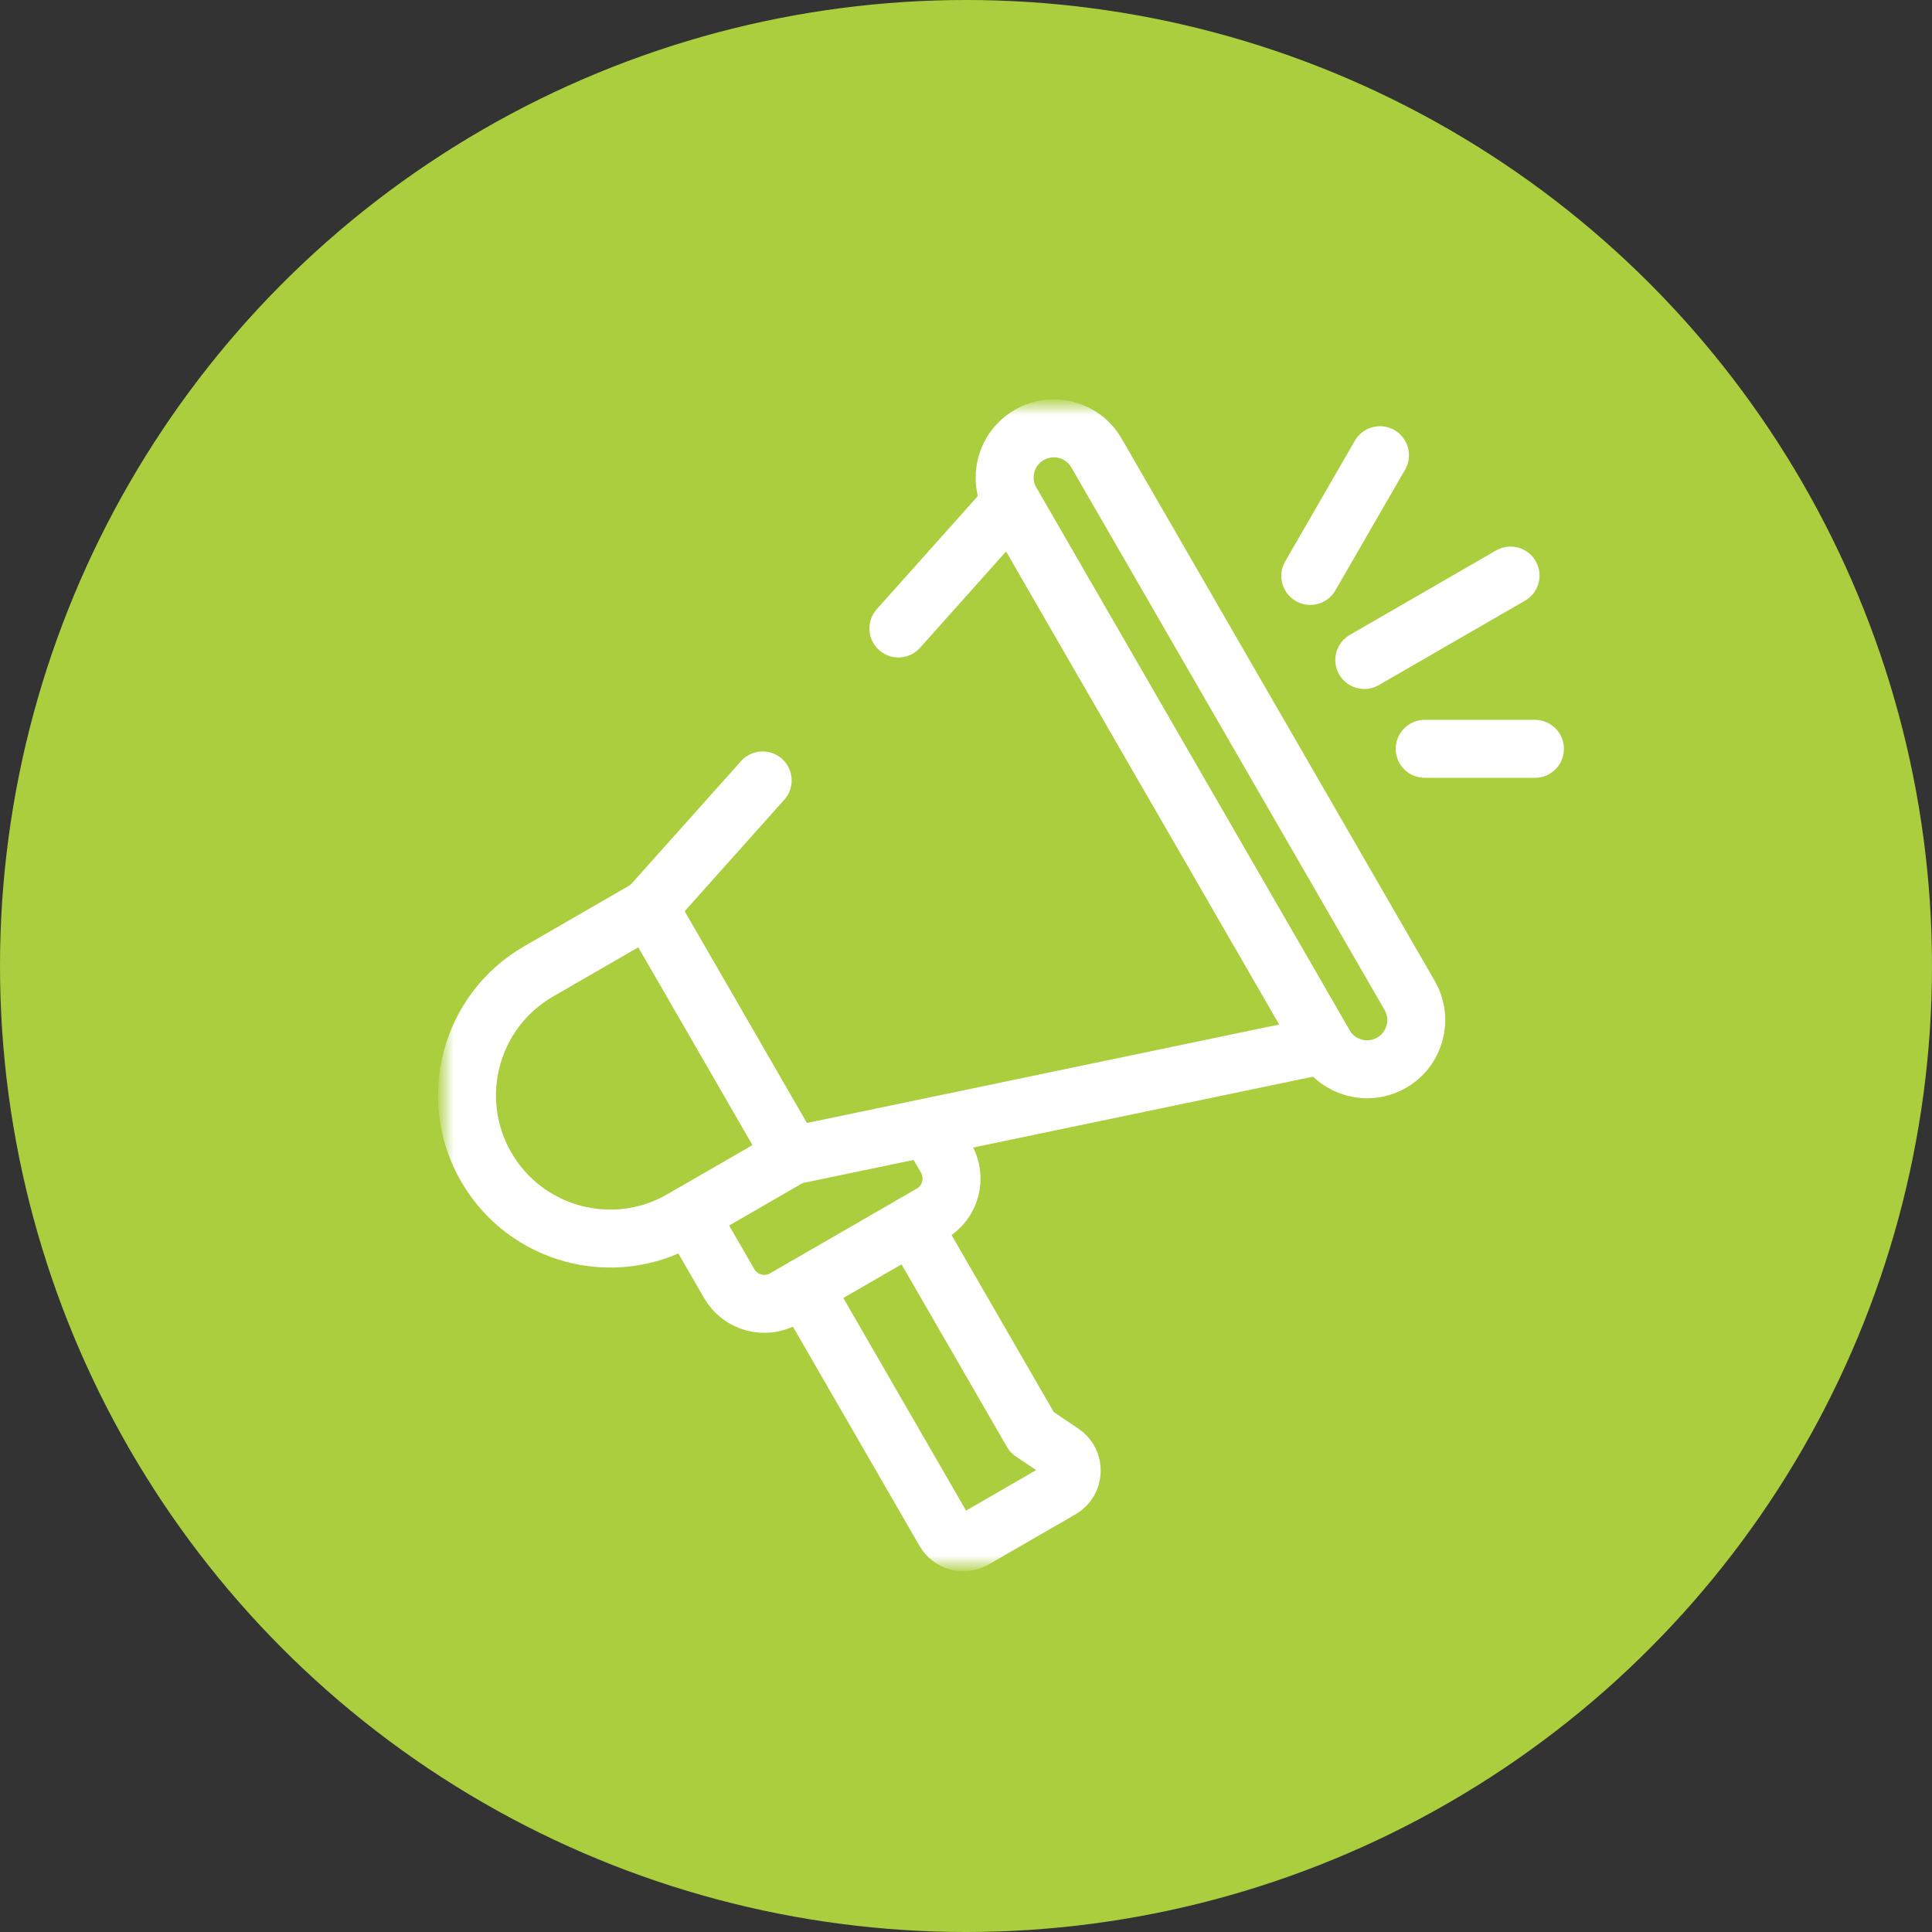
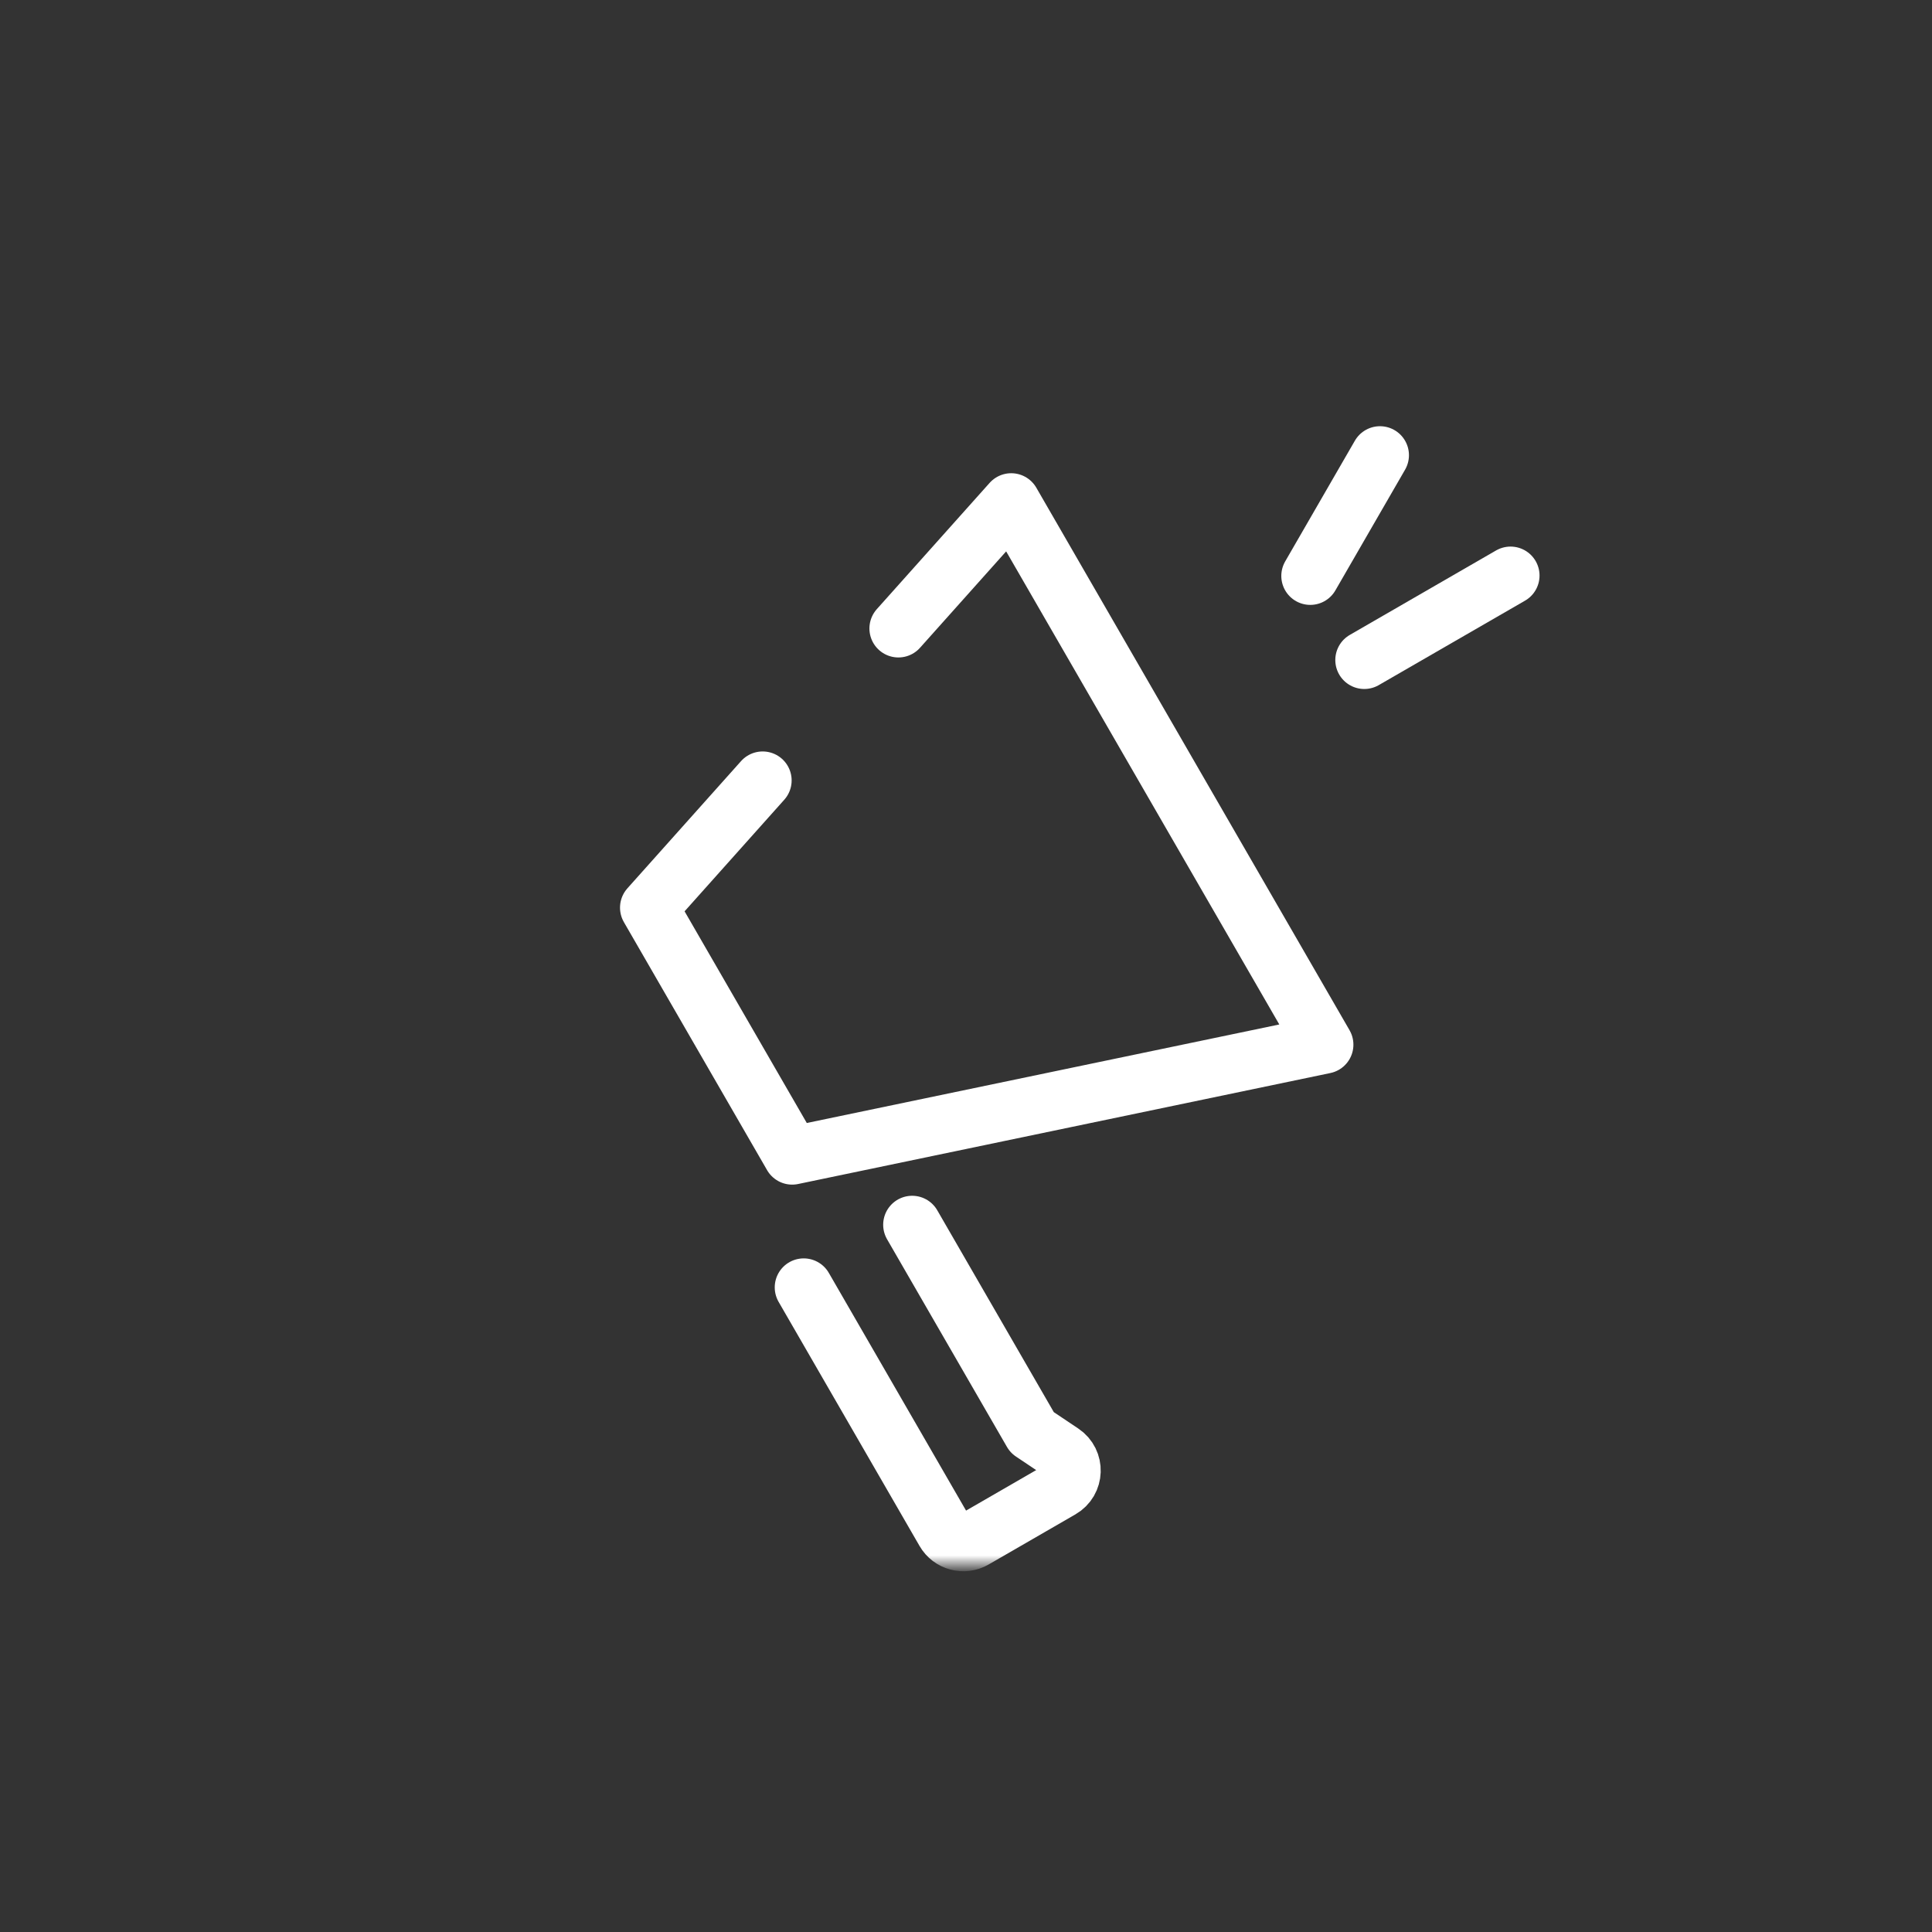
<svg xmlns="http://www.w3.org/2000/svg" width="100" height="100" viewBox="0 0 100 100" fill="none">
  <rect x="0" y="0" width="100" height="100" fill="#333333" stroke="none" />
-   <circle cx="50" cy="50" r="50" fill="#ABCE3E" />
  <mask id="mask0_24_12" style="mask-type:luminance" maskUnits="userSpaceOnUse" x="23" y="21" width="60" height="60">
    <path d="M23 21H83V81H23V21Z" fill="white" />
  </mask>
  <g mask="url(#mask0_24_12)">
-     <path d="M35.289 63.115L41.003 59.816L33.592 46.98L27.878 50.279C24.334 52.325 23.119 56.858 25.165 60.402C27.212 63.947 31.744 65.161 35.289 63.115Z" stroke="white" stroke-width="3" stroke-miterlimit="10" stroke-linecap="round" stroke-linejoin="round" />
    <path d="M46.501 32.53L52.341 25.994L68.552 54.072L41.003 59.816L33.592 46.98L39.475 40.395" stroke="white" stroke-width="3" stroke-miterlimit="10" stroke-linecap="round" stroke-linejoin="round" />
-     <path d="M72.032 55.004C73.25 54.301 73.668 52.743 72.964 51.524L56.753 23.446C56.05 22.228 54.492 21.81 53.273 22.514C52.055 23.217 51.637 24.775 52.341 25.994L68.552 54.072C69.255 55.29 70.813 55.708 72.032 55.004Z" stroke="white" stroke-width="3" stroke-miterlimit="10" stroke-linecap="round" stroke-linejoin="round" />
-     <path d="M35.69 62.883L37.743 66.438C38.322 67.442 39.605 67.786 40.609 67.206L48.204 62.821C49.207 62.242 49.551 60.959 48.972 59.955L48.203 58.623" stroke="white" stroke-width="3" stroke-miterlimit="10" stroke-linecap="round" stroke-linejoin="round" />
    <path d="M47.213 63.393L53.42 74.144L54.976 75.186C55.665 75.647 55.632 76.671 54.913 77.085L50.423 79.678C49.888 79.987 49.203 79.804 48.894 79.268L41.6 66.634" stroke="white" stroke-width="3" stroke-miterlimit="10" stroke-linecap="round" stroke-linejoin="round" />
    <path d="M70.615 34.162L78.186 29.791" stroke="white" stroke-width="3" stroke-miterlimit="10" stroke-linecap="round" stroke-linejoin="round" />
    <path d="M67.82 29.809L71.427 23.561" stroke="white" stroke-width="3" stroke-miterlimit="10" stroke-linecap="round" stroke-linejoin="round" />
-     <path d="M73.742 38.759H79.448" stroke="white" stroke-width="3" stroke-miterlimit="10" stroke-linecap="round" stroke-linejoin="round" />
  </g>
</svg>